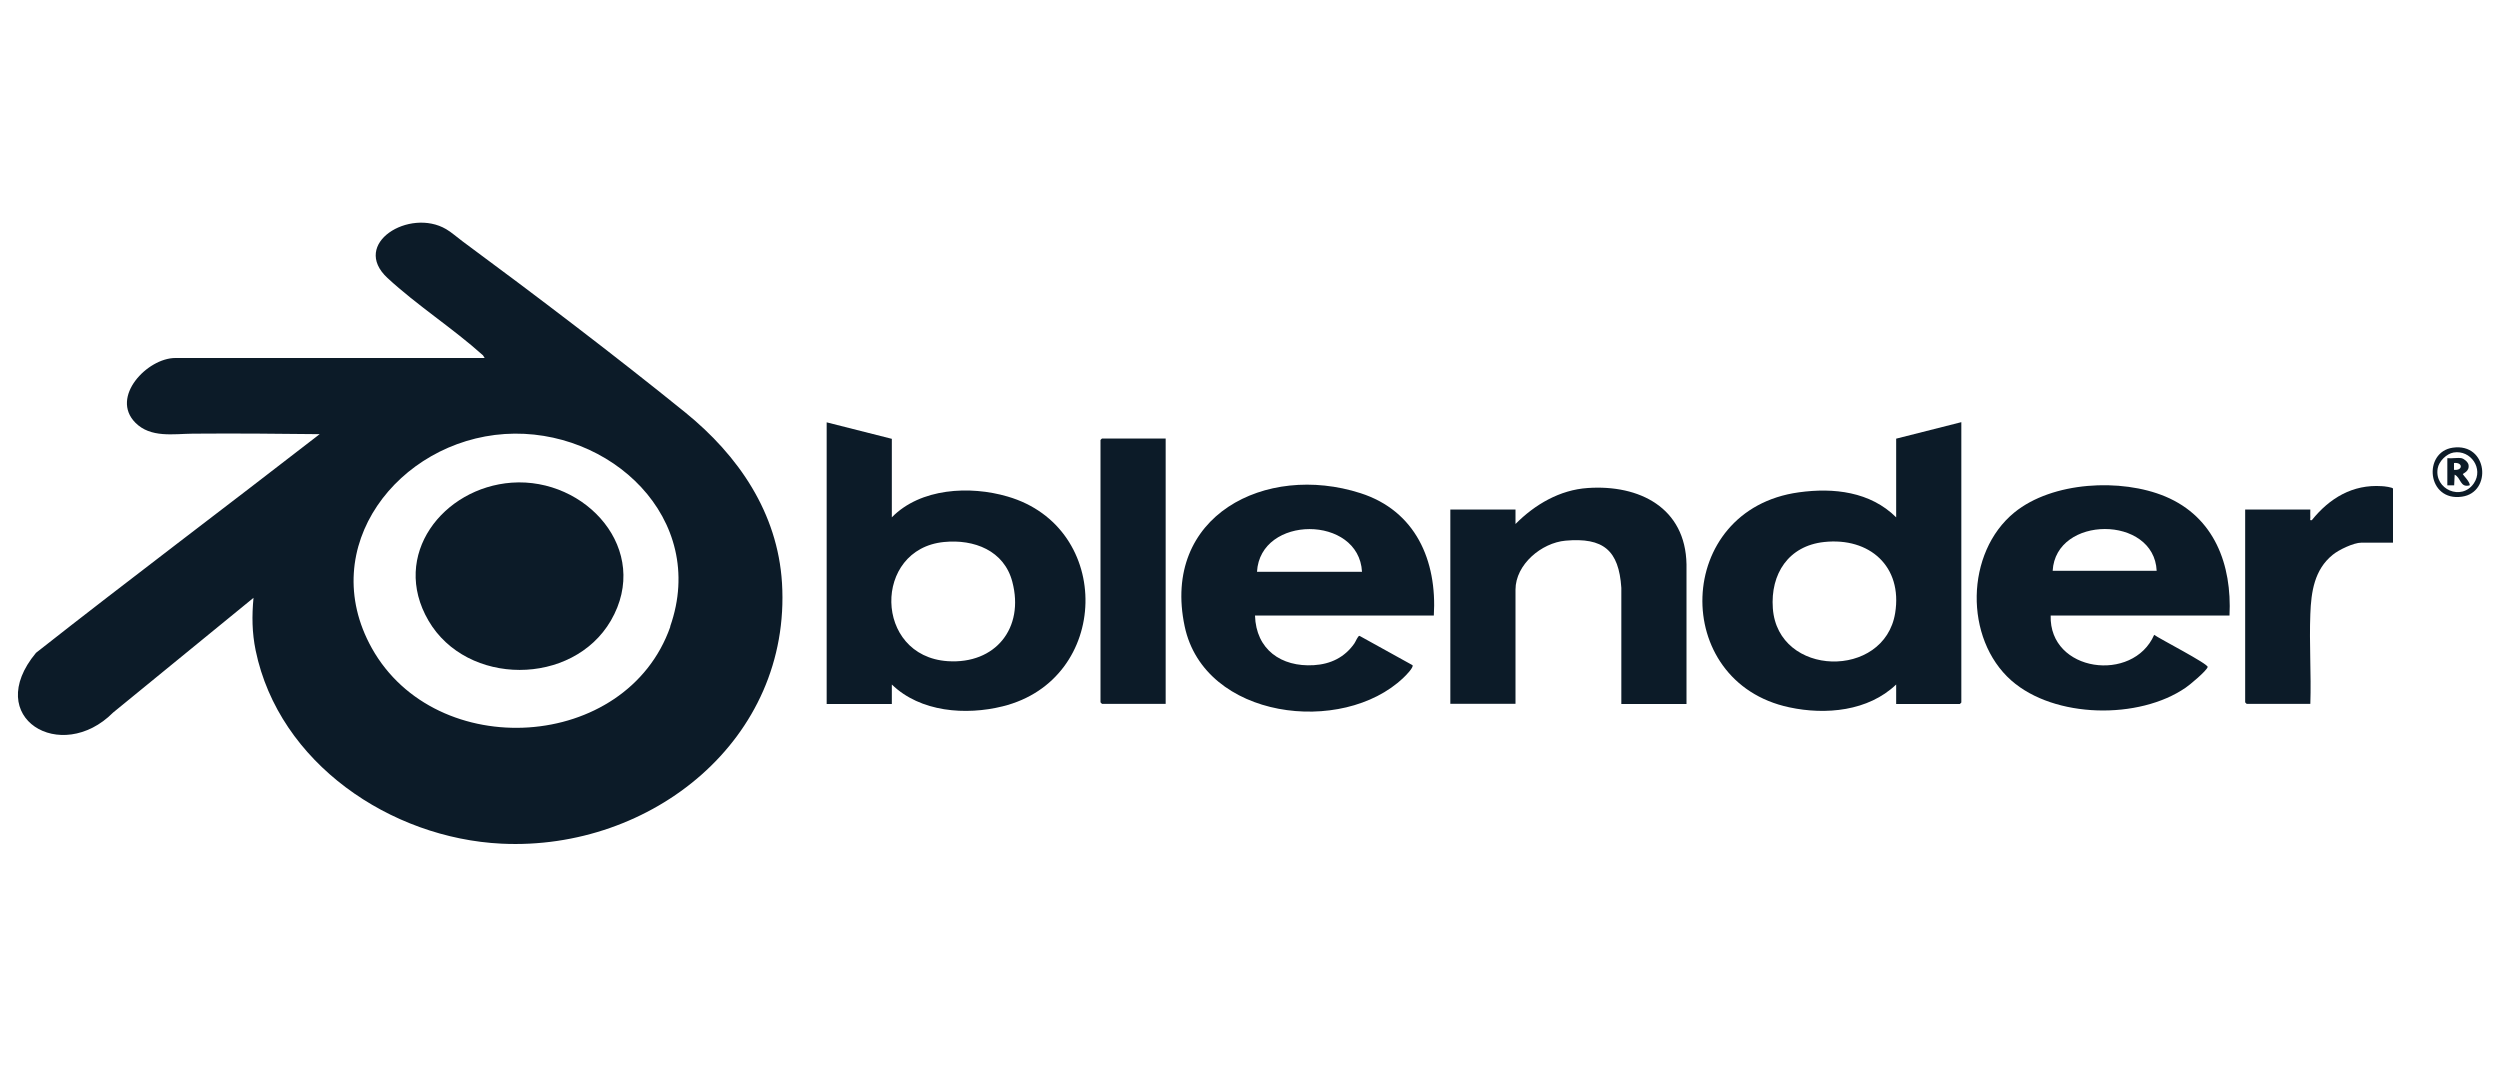
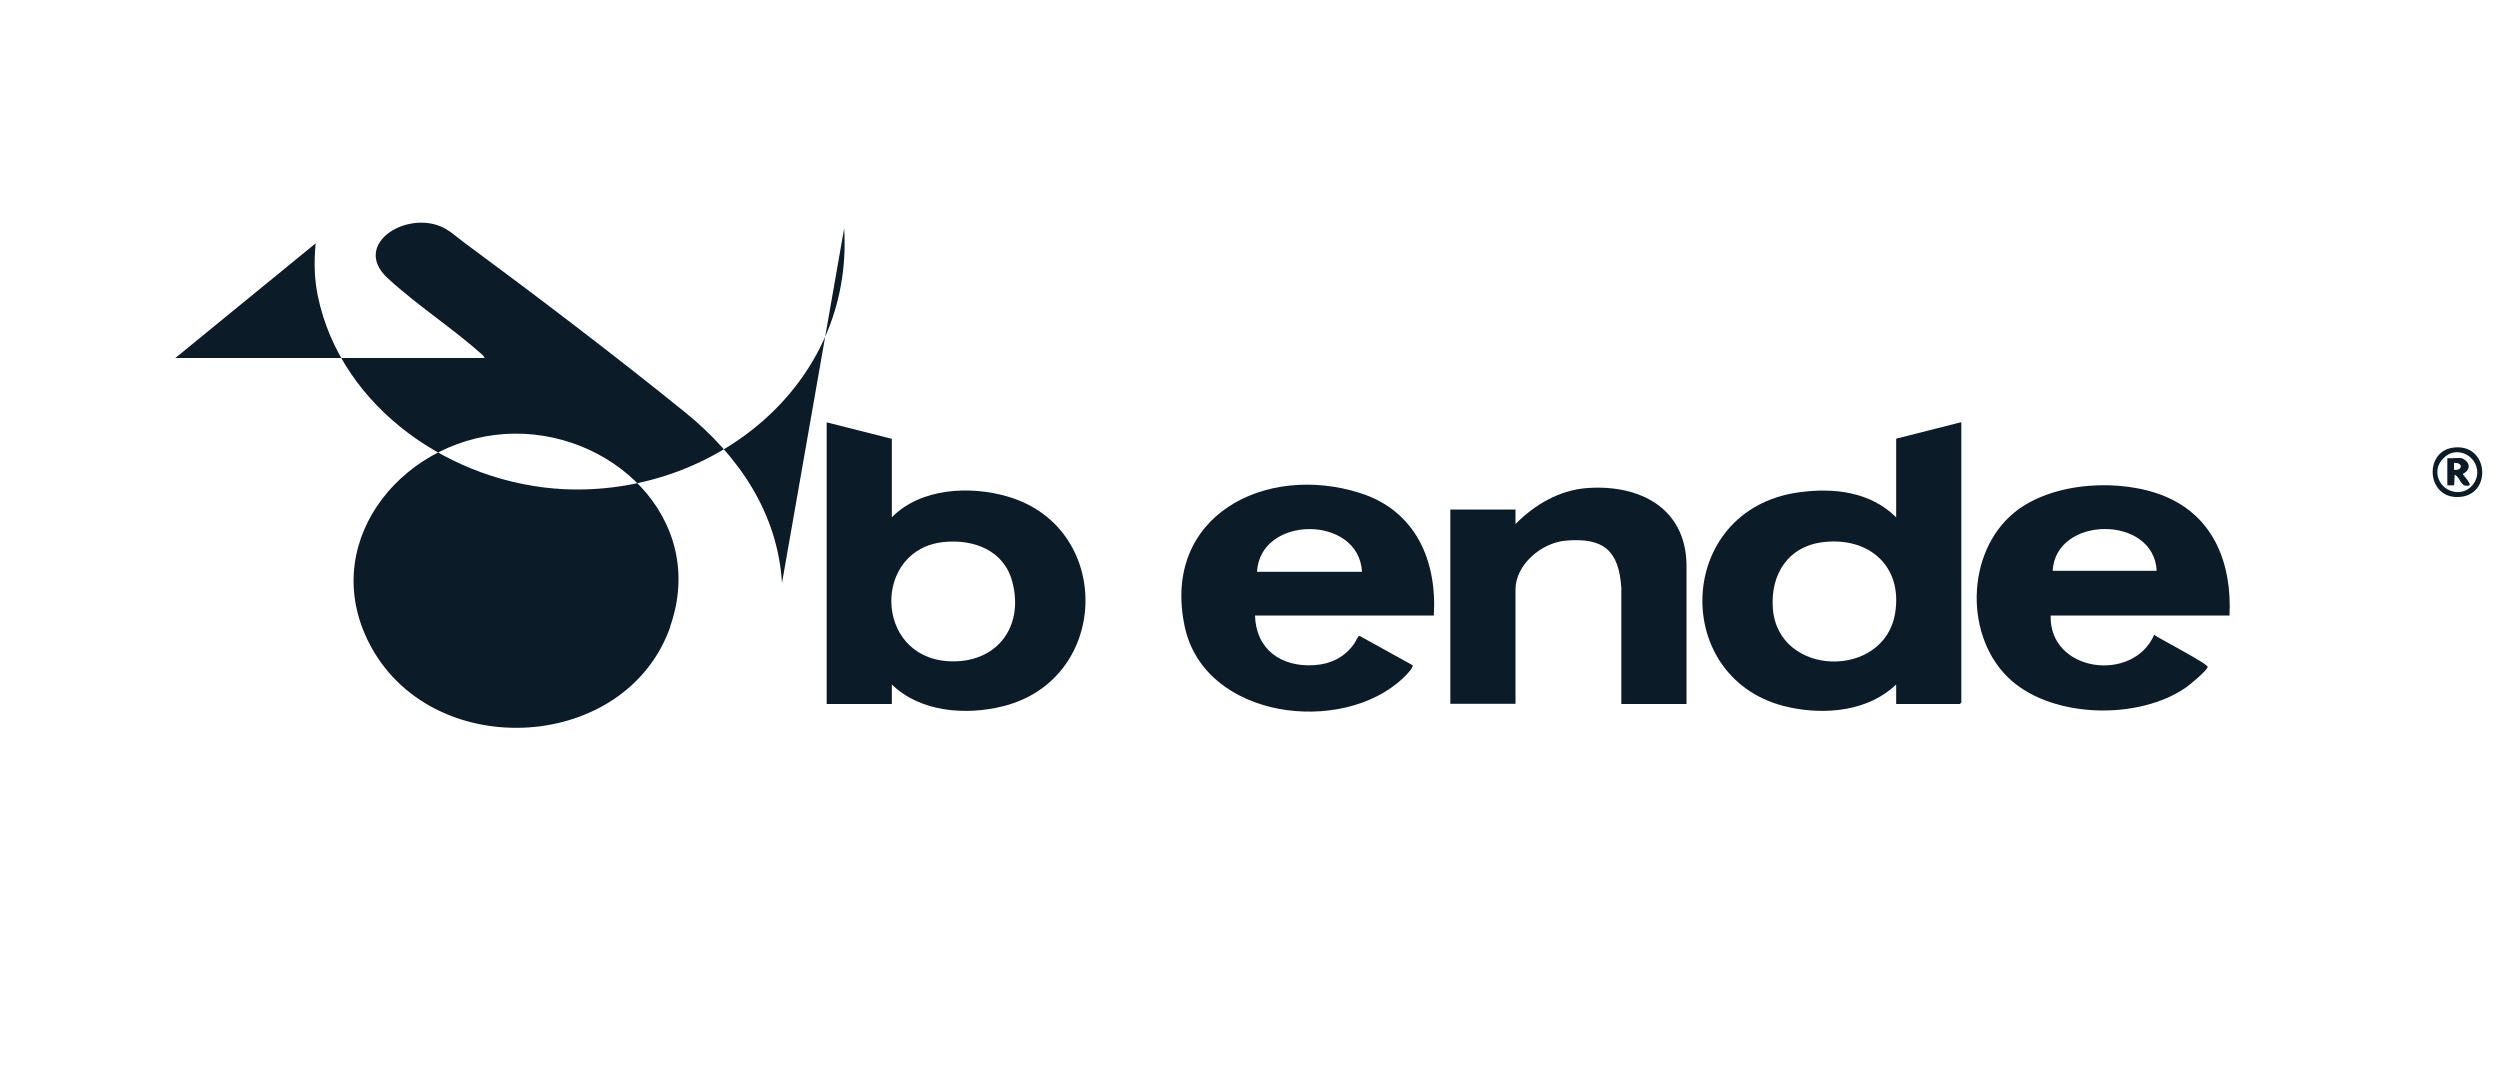
<svg xmlns="http://www.w3.org/2000/svg" id="uuid-4ea81cf0-056b-4900-aafb-b4961344b301" viewBox="0 0 150 64">
  <path d="M117.68,25.33v16.82s-.08.09-.09.09h-3.82v-1.17c-1.67,1.6-4.23,1.84-6.41,1.37-7.17-1.52-6.92-11.87.57-12.9,2.09-.29,4.29-.04,5.84,1.5v-4.72l3.91-.99ZM109.45,32.52c-2.14.23-3.23,1.91-3.08,3.98.3,4.14,6.7,4.27,7.34.28.45-2.8-1.54-4.55-4.26-4.26Z" style="fill:#0c1b28;" />
  <path d="M53.51,26.32v4.72c1.72-1.76,4.69-1.91,6.94-1.25,6.38,1.85,6.19,10.99-.29,12.59-2.21.55-4.94.35-6.65-1.31v1.17h-3.91v-16.9l3.91.99ZM56.64,32.52c-4.28.42-4.22,6.85.22,7.15,2.87.19,4.61-1.99,3.88-4.76-.49-1.88-2.3-2.57-4.1-2.39Z" style="fill:#0c1b28;" />
  <path d="M133.77,36.93h-10.73c-.1,3.41,4.95,4.06,6.21,1.16.31.23,3.26,1.75,3.21,1.93-.06.23-1.08,1.08-1.32,1.24-2.8,1.93-7.87,1.85-10.46-.43-2.84-2.51-2.76-7.68.18-10.08,2.28-1.86,6.41-2.07,9.06-.96,2.95,1.24,4,4.09,3.85,7.14ZM129.4,34.25c-.15-3.35-6.06-3.34-6.24,0h6.24Z" style="fill:#0c1b28;" />
  <path d="M86.03,36.93h-10.73c.06,2.04,1.57,3.1,3.53,2.98,1.01-.06,1.85-.47,2.43-1.3.09-.13.21-.46.31-.46l3.18,1.76c.09.13-.43.65-.55.76-3.65,3.48-11.94,2.5-13.12-3.09-1.4-6.63,4.86-9.82,10.55-7.99,3.3,1.06,4.6,4.03,4.4,7.35ZM81.72,34.31c-.18-3.42-6.11-3.42-6.3,0h6.3Z" style="fill:#0c1b28;" />
  <path d="M101.19,42.24h-3.91v-6.97c-.15-2.26-1.08-3.03-3.35-2.83-1.44.13-3,1.43-3,2.94v6.85h-3.91v-11.66h3.91v.87c1.16-1.17,2.66-2.05,4.34-2.16,3.09-.21,5.86,1.18,5.92,4.58v8.36Z" style="fill:#0c1b28;" />
-   <path d="M143.57,32.56h-1.89c-.46,0-1.36.43-1.72.73-1.1.89-1.29,2.22-1.34,3.55-.07,1.78.06,3.61,0,5.39h-3.82s-.09-.08-.09-.09v-11.57h3.91c0,.16-.01.33,0,.5,0,.09-.05.17.09.14,1.06-1.32,2.45-2.16,4.2-2.04.12,0,.67.07.67.15v3.24Z" style="fill:#0c1b28;" />
-   <path d="M69.94,26.32v15.91h-3.82s-.09-.08-.09-.09v-15.74s.08-.09.09-.09h3.82Z" style="fill:#0c1b28;" />
  <path d="M147.17,26.86c2.11-.3,2.37,2.68.55,2.94-2.11.31-2.36-2.68-.55-2.94ZM147.22,27.15c-.43.07-.89.53-.96.96-.21,1.25,1.43,1.97,2.17.89.6-.88-.19-2.02-1.21-1.85Z" style="fill:#0c1b28;" />
-   <path d="M46.92,34.98c-.26-4.22-2.62-7.65-5.8-10.23-4.29-3.47-8.94-7-13.38-10.28-.3-.22-.67-.55-.97-.72-2.19-1.29-5.75.86-3.52,2.93,1.76,1.63,3.94,3.03,5.73,4.64l.1.16H10.52c-1.68,0-3.92,2.34-2.4,3.88.92.93,2.29.67,3.45.66,2.54-.02,5.08,0,7.61.03-5.66,4.39-11.39,8.69-17.02,13.12-3.24,3.9,1.51,6.72,4.63,3.58l8.42-6.88c-.1,1.09-.09,2.09.13,3.16,1.4,6.76,8.1,11.27,14.76,11.59,8.97.43,17.39-6.24,16.82-15.65ZM40.22,37.6c-2.64,7.51-14.06,8.18-17.91,1.29-3.39-6.07,1.6-12.43,7.98-12.85,6.31-.41,12.2,5.07,9.92,11.55Z" style="fill:#0c1b28;" />
-   <path d="M30.7,28.96c4.46-.32,8.41,4.04,5.95,8.28-2.3,3.94-8.64,3.94-10.94,0s.88-7.98,4.99-8.28Z" style="fill:#0c1b28;" />
+   <path d="M46.92,34.98c-.26-4.22-2.62-7.65-5.8-10.23-4.29-3.47-8.94-7-13.38-10.28-.3-.22-.67-.55-.97-.72-2.19-1.29-5.75.86-3.52,2.93,1.76,1.63,3.94,3.03,5.73,4.64l.1.16H10.52l8.42-6.88c-.1,1.09-.09,2.09.13,3.16,1.4,6.76,8.1,11.27,14.76,11.59,8.97.43,17.39-6.24,16.82-15.65ZM40.22,37.6c-2.64,7.51-14.06,8.18-17.91,1.29-3.39-6.07,1.6-12.43,7.98-12.85,6.31-.41,12.2,5.07,9.92,11.55Z" style="fill:#0c1b28;" />
  <path d="M147.68,27.49c.16.03.39.22.43.39.08.41-.34.52-.34.57,0,.04.46.49.41.67-.58.16-.51-.45-.9-.64l-.03.64h-.41v-1.63c.26.03.6-.04.85,0ZM147.24,28.19c.55.06.54-.47,0-.41v.41Z" style="fill:#0c1b28;" />
</svg>